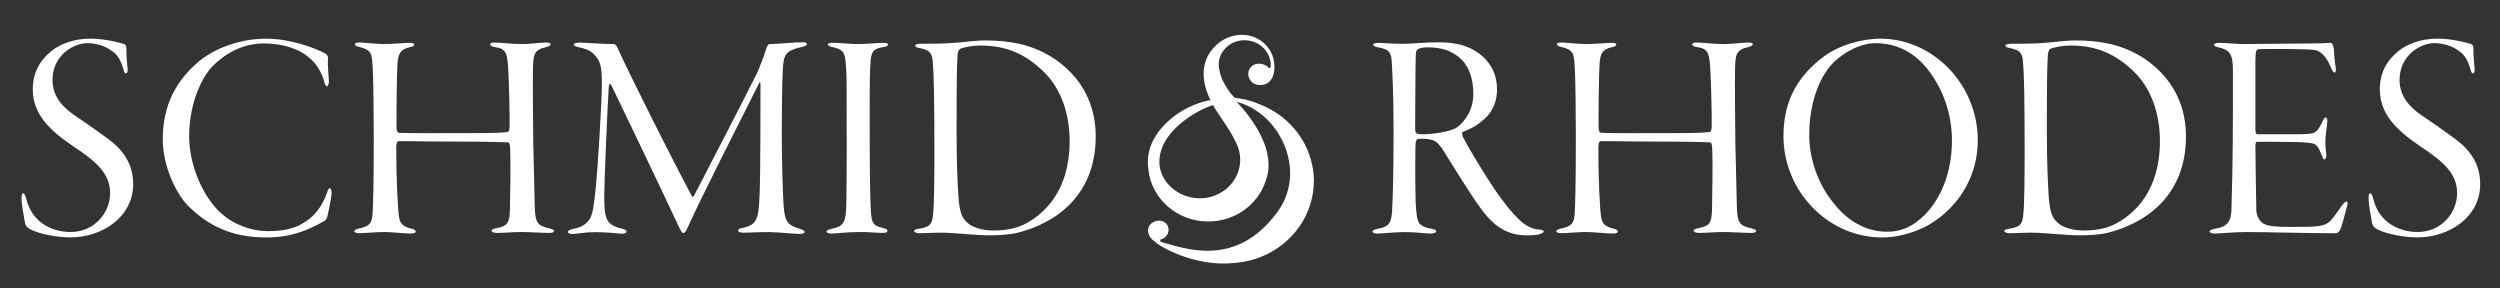
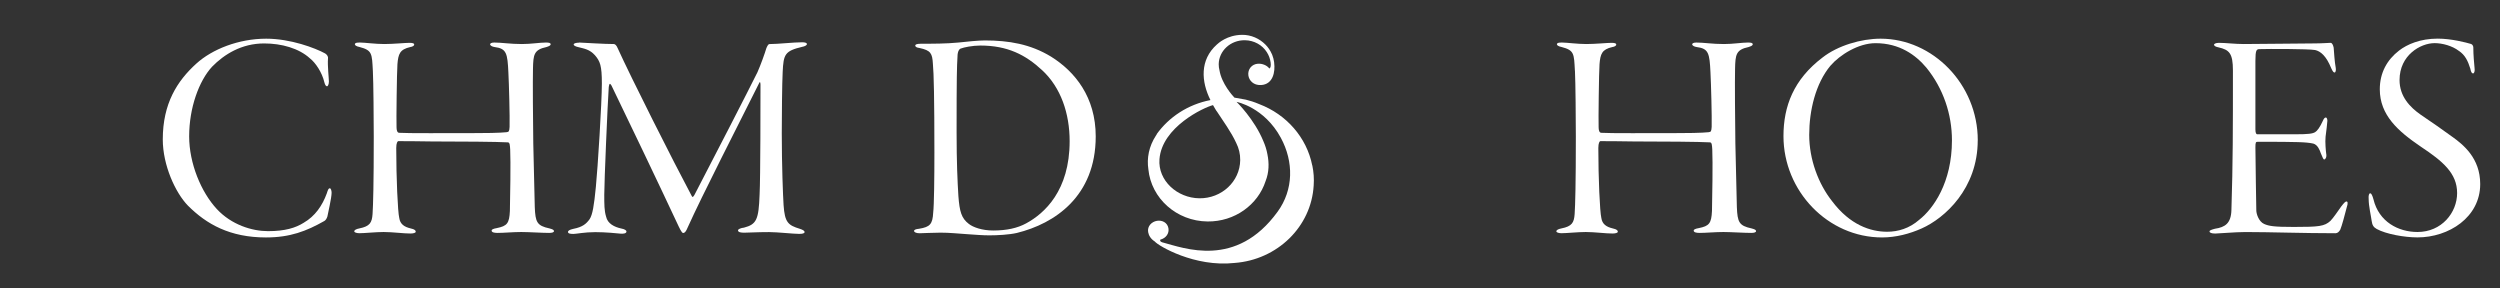
<svg xmlns="http://www.w3.org/2000/svg" id="Layer_1" data-name="Layer 1" viewBox="0 0 583.61 67.26">
  <rect x="0" y="0" width="583.61" height="67.26" fill="#333333" stroke="none" />
  <defs>
    <style> .cls-1 { clip-path: url(#clippath); } .cls-2 { fill: none; } .cls-2, .cls-3 { stroke-width: 0px; } .cls-3 { fill: #fff; } </style>
    <clipPath id="clippath">
      <rect class="cls-2" x="4.99" y="8.1" width="574" height="54.63" />
    </clipPath>
  </defs>
  <g class="cls-1">
-     <path class="cls-3" d="M28.99,10.28c.35.14.49.56.49.77,0,1.89.21,3.92.28,4.69.14.91-.07,1.4-.35,1.4s-.49-.35-.63-1.12c-.56-1.82-1.26-3.22-2.66-4.13-1.54-1.19-3.85-1.82-5.67-1.82-3.28,0-8.19,2.8-8.19,8.61,0,3.85,2.45,6.37,4.97,8.12,2.73,1.82,4.97,3.43,7.21,5.04,2.66,1.89,6.65,5.04,6.65,11.13,0,7.77-7.35,12.45-14.63,12.45-3.08,0-7.35-.77-9.52-1.96-.77-.42-1.05-.91-1.19-1.89-.14-1.12-.7-3.43-.7-5.11-.07-.77.07-1.33.35-1.33s.49.42.77,1.4c1.26,5.25,5.81,7.63,10.29,7.63,5.6,0,9.24-4.48,9.24-9.1s-3.36-7.42-8.4-10.77c-5.39-3.64-9.65-7.42-9.65-13.44,0-3.85,1.68-6.86,4.48-9.03,1.89-1.47,4.97-2.8,9.03-2.8,3.22,0,6.65.91,7.84,1.26" />
    <path class="cls-3" d="M75.87,12.45c.56.35.77.84.7,1.19-.14,1.68.21,4.69.21,5.39s-.28,1.12-.42,1.12c-.28,0-.49-.35-.63-.91-.56-2.38-2.1-4.62-3.36-5.6-2.59-2.38-6.65-3.5-10.71-3.5-5.25,0-9.31,2.52-12.18,5.46-3.01,3.29-5.32,9.52-5.32,16.24,0,6.3,2.8,13.01,6.44,16.94,3.43,3.71,8.26,5.18,11.97,5.18,3.99,0,6.44-.77,8.33-1.96,2.66-1.54,4.34-3.99,5.39-6.86.28-.91.42-1.19.7-1.19s.42.63.42,1.05c0,1.19-.84,4.76-.98,5.53-.14.42-.35.84-.7,1.05-4.2,2.38-7.98,3.85-13.65,3.85-8.4,0-13.86-3.08-18.2-7.42-2.94-3.01-5.88-9.44-5.88-15.46,0-8.4,3.36-13.65,7.84-17.71,3.71-3.36,9.87-5.81,16.31-5.81,5.67,0,11.41,2.17,13.72,3.43" />
    <path class="cls-3" d="M87.04,16.51c-.21-3.99-.14-4.76-3.08-5.53-.77-.14-1.12-.42-1.12-.63,0-.35.42-.42,1.19-.42,1.12,0,3.57.35,5.67.35s4.9-.28,5.88-.28c.84,0,1.12.14,1.12.42,0,.21-.35.49-.91.56-2.46.56-2.81,1.61-3.01,3.99-.14,1.75-.28,13.37-.21,14.7,0,.7.14,1.26.56,1.33,1.89.14,11.41.07,17.99.07,5.95,0,6.79-.21,7.14-.21.56-.07.63-.21.7-1.26.07-2.17-.14-10.15-.28-12.67-.21-4.48-.42-5.6-3.22-5.95-.55-.07-1.05-.35-1.05-.63,0-.21.28-.42.98-.42,1.75,0,3.71.35,6.44.35,2.17,0,4.13-.35,5.6-.35.7,0,1.12.07,1.12.42,0,.21-.28.42-.98.63-2.94.63-3.08,1.75-3.15,5.11-.07,2.59,0,12.6.07,17.36l.35,14.9c.14,3.5.49,4.34,3.43,4.97.77.21,1.05.35,1.05.63s-.42.42-1.12.42c-1.61,0-4.83-.21-6.51-.21-1.89,0-4.06.21-5.53.21-.84,0-1.4-.14-1.4-.56,0-.21.35-.42,1.19-.56,2.45-.49,2.94-1.12,3.08-3.99.07-3.01.21-11.62.07-14.35-.07-.98-.07-1.68-.56-1.68-2.38-.14-10.92-.21-17.71-.21-3.29-.07-7-.07-7.84-.07-.2,0-.49.42-.49,1.61,0,6.93.35,14.9.7,16.31.21,1.47,1.19,2.1,2.66,2.45.98.21,1.19.49,1.19.77s-.56.42-1.26.42c-1.61,0-4.14-.35-6.23-.35-1.82,0-4.41.28-5.67.28-.7,0-1.19-.21-1.19-.42,0-.35.49-.56,1.19-.7,2.45-.49,2.94-1.33,3.08-3.36.14-2.1.28-7.07.28-18.06,0-3.57-.07-12.81-.21-15.4" />
    <path class="cls-3" d="M135.17,9.93c1.61.07,5.88.35,8.12.35.28,0,.63.28.91.98,3.01,6.65,12.88,26.25,17.29,34.51.21.42.35.14.63-.28,4.13-7.91,13.02-25.19,14.7-28.62.77-1.75,1.68-4.27,2.1-5.67.07-.14.35-.91.7-.91,1.96,0,5.67-.42,7.63-.42.7,0,1.12.14,1.12.42s-.56.56-1.05.63c-4.13.98-4.41,1.75-4.61,5.88-.14,2.38-.21,10.78-.21,14.28,0,7.63.28,14.56.42,16.8.28,4.06,1.05,4.69,3.78,5.53.63.21,1.12.42,1.12.77,0,.28-.42.42-1.26.42-1.33,0-5.11-.42-7-.42-2.87,0-4.76.14-5.81.14-.7,0-1.47-.07-1.47-.55,0-.28.7-.56,1.4-.63,2.94-.77,3.43-1.89,3.64-7.7.21-3.78.21-22.54.21-25.69,0-.7-.21-.7-.35-.28-4.69,9.38-13.3,26.18-16.66,33.66-.35.84-.63,1.26-1.05,1.26-.35,0-.84-1.12-1.47-2.45-3.29-7.07-12.59-26.52-15.26-31.98-.35-.56-.49-.56-.63.35-.28,4.06-1.05,22.26-1.05,25.13,0,2.31,0,3.71.42,5.11.35,1.68,1.96,2.45,3.57,2.8.77.14,1.19.42,1.19.7,0,.42-.63.56-1.4.49-.84-.07-3.36-.35-5.88-.35s-4.41.42-5.11.42c-.91,0-1.26-.14-1.26-.49,0-.21.28-.49,1.26-.7,2.17-.42,3.01-1.19,3.78-2.24.7-1.05,1.05-3.22,1.47-7.56.42-4.13,1.4-19.66,1.4-24.14,0-4.2-.42-5.18-1.61-6.58-1.26-1.4-2.52-1.54-3.85-1.89-.63-.14-1.12-.35-1.12-.63s.63-.42,1.26-.42" />
-     <path class="cls-3" d="M194.28,10c2.31,0,3.85.28,5.95.28,2.31,0,4.48-.28,6.02-.28.63,0,1.05.14,1.05.35,0,.28-.28.56-1.05.63-2.8.42-2.94,1.47-3.08,4.34-.21,3.5-.14,11.62-.14,15.96,0,10.29.14,16.17.28,18.26.21,2.66.63,3.15,2.66,3.64.98.21,1.19.42,1.19.77s-.49.42-1.33.42c-1.12,0-2.87-.21-4.9-.21-3.5,0-5.53.35-6.86.35-.63,0-1.12-.14-1.12-.49,0-.21.35-.41,1.54-.7,2.59-.56,3.01-1.68,3.08-5.88.14-4.06.07-23.38.07-26.66s-.14-5.67-.28-6.72c-.27-2.31-.98-2.59-3.36-3.15-.49-.14-.77-.35-.77-.56s.42-.35,1.05-.35" />
    <path class="cls-3" d="M214.84,10.21c2.94,0,6.02,0,8.89-.28,1.89-.21,4.69-.49,6.16-.49,5.6,0,10.64.84,15.47,3.78,5.6,3.5,10.43,9.45,10.43,18.62,0,14-9.59,20.37-18.41,22.54-1.82.42-4.55.56-6.43.56-1.54,0-3.29-.14-5.25-.28-2.09-.14-4.06-.35-6.16-.35-1.89,0-4.06.14-4.83.14s-1.33-.21-1.33-.56c0-.21.35-.42,1.19-.49,2.52-.42,3.14-1.05,3.28-3.78.21-1.68.28-8.26.28-13.99,0-12.53-.14-18.62-.35-20.72-.14-2.45-.49-3.15-3.14-3.71-.63-.07-.98-.28-.98-.56s.42-.42,1.19-.42M224.29,11.33c-.28.07-.77.56-.77,1.89-.14,2.38-.21,4.55-.21,17.5,0,7.28.21,11.62.42,15.05.28,3.64.7,5.18,2.45,6.51.98.77,3.08,1.53,5.67,1.53,3.15,0,5.67-.56,7.7-1.67,4.27-2.31,10.15-7.63,10.15-19.18,0-6.44-2.03-12.53-6.44-16.59-3.85-3.57-8.05-5.74-14.42-5.74-1.82,0-3.85.42-4.55.7" />
-     <path class="cls-3" d="M345.13,12.38c3.01,2.17,4.34,5.18,4.34,8.4,0,4.55-2.38,6.65-3.99,7.84-1.05.98-2.94,1.75-3.99,2.17-.28.14-.21.56.07,1.26,1.33,2.66,5.32,9.17,7.56,12.46,2.17,3.08,3.64,4.9,5.11,6.37,2.1,2.17,3.92,2.66,5.25,2.74.49,0,.91.2.91.41,0,.14-.28.42-.77.56-.63.28-1.89.35-3.22.35-4.34,0-7.42-1.96-10.22-5.61-3.08-4.06-8.19-12.59-9.59-14.76-.91-1.19-1.61-1.82-2.52-1.96-.63-.14-1.47-.28-2.94-.21-.28.07-.56.35-.63.7-.14.84-.14,8.96-.07,11.62,0,3.71.28,6.02.56,6.65.21.84.77,1.61,3.22,2.03.78.14,1.05.35,1.05.63s-.56.49-1.33.49c-1.26,0-3.36-.35-5.95-.35s-5.04.35-6.37.35c-.7,0-1.19-.14-1.19-.49,0-.27.42-.49,1.33-.63,2.31-.49,3.01-1.12,3.22-3.99.21-3.99.35-9.59.35-18.33,0-9.73-.28-14.14-.42-16.52-.13-1.96-.21-3.01-3.14-3.5-.63-.14-1.19-.28-1.19-.63,0-.28.42-.42,1.27-.42.98,0,3,.21,5.46.21,2.94,0,4.83-.35,8.47-.35,4.2,0,7.07.84,9.38,2.52M330.92,11.54c-.13.07-.35.14-.42,1.33-.07,1.33-.14,15.96-.14,17.15,0,.91.28,1.19.56,1.19.35.14,1.19.14,1.68.14,1.82-.07,5.88-.56,7.42-1.54,1.96-1.4,3.92-4.13,3.92-7.91,0-3.57-.98-6.23-2.8-8.05-2.03-1.96-4.48-2.8-7.98-2.8-.91,0-1.89.21-2.24.49" />
    <path class="cls-3" d="M367.65,16.51c-.21-3.99-.14-4.76-3.08-5.53-.77-.14-1.12-.42-1.12-.63,0-.35.42-.42,1.19-.42,1.12,0,3.57.35,5.67.35s4.9-.28,5.88-.28c.84,0,1.12.14,1.12.42,0,.21-.35.49-.91.56-2.45.56-2.8,1.61-3,3.99-.14,1.75-.28,13.37-.21,14.7,0,.7.14,1.26.56,1.33,1.89.14,11.41.07,17.99.07,5.95,0,6.79-.21,7.14-.21.56-.07.63-.21.7-1.26.07-2.17-.14-10.15-.28-12.67-.21-4.48-.42-5.6-3.22-5.95-.55-.07-1.05-.35-1.05-.63,0-.21.28-.42.98-.42,1.75,0,3.71.35,6.44.35,2.17,0,4.13-.35,5.6-.35.7,0,1.12.07,1.12.42,0,.21-.28.42-.98.63-2.94.63-3.08,1.75-3.15,5.11-.07,2.59,0,12.6.07,17.36l.35,14.9c.14,3.5.49,4.34,3.43,4.97.77.21,1.05.35,1.05.63s-.42.42-1.12.42c-1.61,0-4.83-.21-6.51-.21-1.89,0-4.06.21-5.53.21-.84,0-1.4-.14-1.4-.56,0-.21.35-.42,1.19-.56,2.45-.49,2.94-1.12,3.08-3.99.07-3.01.21-11.62.07-14.35-.07-.98-.07-1.68-.56-1.68-2.38-.14-10.92-.21-17.71-.21-3.29-.07-7-.07-7.84-.07-.2,0-.49.42-.49,1.61,0,6.93.35,14.9.7,16.31.21,1.47,1.19,2.1,2.66,2.45.98.21,1.19.49,1.19.77s-.56.42-1.27.42c-1.6,0-4.13-.35-6.22-.35-1.82,0-4.41.28-5.67.28-.7,0-1.19-.21-1.19-.42,0-.35.49-.56,1.19-.7,2.45-.49,2.94-1.33,3.08-3.36.14-2.1.28-7.07.28-18.06,0-3.57-.07-12.81-.21-15.4" />
    <path class="cls-3" d="M461.69,32.75c0,11.27-7.7,18.19-13.09,20.58-2.8,1.26-6.02,2.1-9.24,2.1-12.67,0-23.02-10.84-23.02-23.65,0-7,2.38-13.23,9.1-18.34,3.57-2.8,9.03-4.41,13.58-4.41,12.18,0,22.68,10.64,22.68,23.73M427.32,15.32c-3.5,4.2-4.97,10.5-4.97,16.17s2.1,11.41,5.39,15.54c4.13,5.46,8.89,7.07,12.81,7.07,2.52,0,5.18-.77,7.49-2.8,3.29-2.59,7.63-8.68,7.63-18.54,0-6.09-2.03-12.11-5.95-16.94-2.52-3.01-6.3-5.74-11.9-5.74-3.99,0-8.33,2.73-10.5,5.25" />
-     <path class="cls-3" d="M469.35,10.21c2.94,0,6.02,0,8.89-.28,1.89-.21,4.69-.49,6.16-.49,5.6,0,10.64.84,15.47,3.78,5.6,3.5,10.43,9.45,10.43,18.62,0,14-9.59,20.37-18.41,22.54-1.82.42-4.55.56-6.43.56-1.54,0-3.29-.14-5.25-.28-2.1-.14-4.06-.35-6.16-.35-1.89,0-4.06.14-4.83.14s-1.33-.21-1.33-.56c0-.21.35-.42,1.19-.49,2.52-.42,3.14-1.05,3.28-3.78.21-1.68.28-8.26.28-13.99,0-12.53-.14-18.62-.35-20.72-.14-2.45-.49-3.15-3.14-3.71-.63-.07-.98-.28-.98-.56s.42-.42,1.19-.42M478.81,11.33c-.28.07-.77.56-.77,1.89-.14,2.38-.21,4.55-.21,17.5,0,7.28.21,11.62.42,15.05.28,3.64.7,5.18,2.45,6.51.98.77,3.08,1.53,5.67,1.53,3.15,0,5.67-.56,7.7-1.67,4.27-2.31,10.15-7.63,10.15-19.18,0-6.44-2.03-12.53-6.44-16.59-3.85-3.57-8.05-5.74-14.42-5.74-1.82,0-3.85.42-4.55.7" />
    <path class="cls-3" d="M517.9,10c1.68,0,3.85.28,5.88.28,3.71,0,13.23-.14,16.03-.14,2.59,0,3.57-.14,4.27-.14.28,0,.56.42.7,1.12.07.77.21,3.36.49,4.76.07.42,0,1.05-.28,1.05-.21,0-.42-.21-.77-.98-1.19-2.94-2.52-3.99-3.78-4.27-1.61-.28-10.84-.28-13.09-.21-.56.07-.84.21-.84,2.73v16.03c0,.84.21,1.12.42,1.12h8.82c3.22,0,4.06-.14,4.69-.49.49-.28,1.12-1.12,1.82-2.66.21-.49.42-.77.7-.77.2,0,.35.35.35.77s-.28,2.59-.42,3.71c-.14,1.26.07,3.43.14,3.92.21.98-.28,1.4-.42,1.4-.28,0-.35-.35-.84-1.47-.21-.63-.7-1.96-1.75-2.24-1.61-.35-3.5-.42-12.95-.42-.49,0-.56.14-.56,1.33,0,3.57.21,13.37.21,14.7,0,.77.56,2.59,1.82,3.15,1.12.49,2.24.7,6.93.7,5.88,0,7.14-.14,8.54-1.4.7-.7,1.82-2.38,2.52-3.36.7-.91.98-1.19,1.26-1.19s.35.49.07,1.26c-.41,1.61-1.19,4.55-1.54,5.32-.27.49-.63.84-1.12.84-7.42,0-15.33-.28-21-.28-2.38,0-6.3.35-7.07.35-.91,0-1.33-.21-1.33-.49s.49-.41,1.26-.63c2.38-.35,3.78-1.26,3.85-4.41.35-11.13.35-18.83.35-32.54,0-3.99-.84-4.83-3.36-5.39-.7-.14-1.05-.35-1.05-.63,0-.21.49-.42,1.05-.42" />
    <path class="cls-3" d="M576.89,10.28c.35.14.49.56.49.77,0,1.89.21,3.92.28,4.69.14.91-.07,1.4-.35,1.4s-.49-.35-.63-1.12c-.56-1.82-1.26-3.22-2.66-4.13-1.54-1.19-3.85-1.82-5.67-1.82-3.28,0-8.19,2.8-8.19,8.61,0,3.85,2.45,6.37,4.97,8.12,2.73,1.82,4.97,3.43,7.21,5.04,2.66,1.89,6.65,5.04,6.65,11.13,0,7.77-7.35,12.45-14.63,12.45-3.08,0-7.35-.77-9.52-1.96-.77-.42-1.05-.91-1.19-1.89-.14-1.12-.7-3.43-.7-5.11-.07-.77.07-1.33.35-1.33s.49.42.77,1.4c1.26,5.25,5.81,7.63,10.29,7.63,5.6,0,9.24-4.48,9.24-9.1s-3.36-7.42-8.4-10.77c-5.39-3.64-9.65-7.42-9.65-13.44,0-3.85,1.68-6.86,4.48-9.03,1.89-1.47,4.97-2.8,9.03-2.8,3.22,0,6.65.91,7.84,1.26" />
    <path class="cls-3" d="M306.33,38.6c-1.3-6.52-6.03-11.89-12.36-14.29-1.19-.51-2.27-.84-3.15-1.05,0,0-1.97-.37-2.65-.47-.42-.44-2.97-3.23-3.49-6.38-.12-.45-.18-.93-.18-1.42.04-3.13,2.77-5.64,6.11-5.6,2.17.03,4.07,1.13,5.11,2.77.48.73.79,1.57.9,2.44.1.74,0,1.24-.29,1.4-.6-.8-1.72-1.18-2.64-1.13-1.49.08-2.45,1.33-2.27,2.72.16,1.18,1.18,2.36,2.97,2.26,2.79-.16,3.34-3.05,3.05-5.24,0-.02,0-.04,0-.07-.08-.61-.23-1.18-.45-1.73,0-.02-.02-.04-.02-.06-.02-.05-.04-.09-.07-.14-.36-.84-.88-1.59-1.52-2.23-1.37-1.37-3.29-2.27-5.43-2.25-3.53.04-5.56,1.98-5.87,2.25-4.06,3.62-3.65,8.7-1.51,12.98-5.21,1.01-9.69,3.94-12.58,8,.02,0,.03,0,.06,0-.07.09-.14.18-.2.28-1.67,2.56-2.16,5.3-1.77,7.89.66,6.76,6.56,12.09,13.81,12.17,6.35.07,11.76-3.9,13.55-9.41.82-2.07.85-4.21.43-6.27-.19-1.06-.51-2.07-.93-3.03-2.11-5.17-6.27-9.21-6.27-9.21,0,0,6.46,1.22,10.34,8.4,3.01,5.58,2.99,12.09-.76,17.24-9.66,13.32-21.8,8.51-26.95,7.14-.42-.16-.53-.31-.45-.61,1.35-.35,2.13-1.47,1.91-2.68-.25-1.35-1.5-1.92-2.68-1.72-1.22.2-2.3,1.25-2.05,2.64.14.75.54,1.53,1.55,2.19.82,1.01,9.32,6.04,18.63,5,9.97-.74,17.92-8.46,18.46-18.11.11-1.55,0-3.11-.32-4.65M288.59,33.38c.61,1.21.95,2.56.93,4-.06,4.98-4.32,8.97-9.53,8.91-5.2-.06-9.7-4.16-9.32-9.12.57-7.52,10.34-12.08,12.5-12.63.25.42.87,1.53.91,1.48,1.42,2.19,3.31,4.74,4.51,7.36" />
  </g>
</svg>